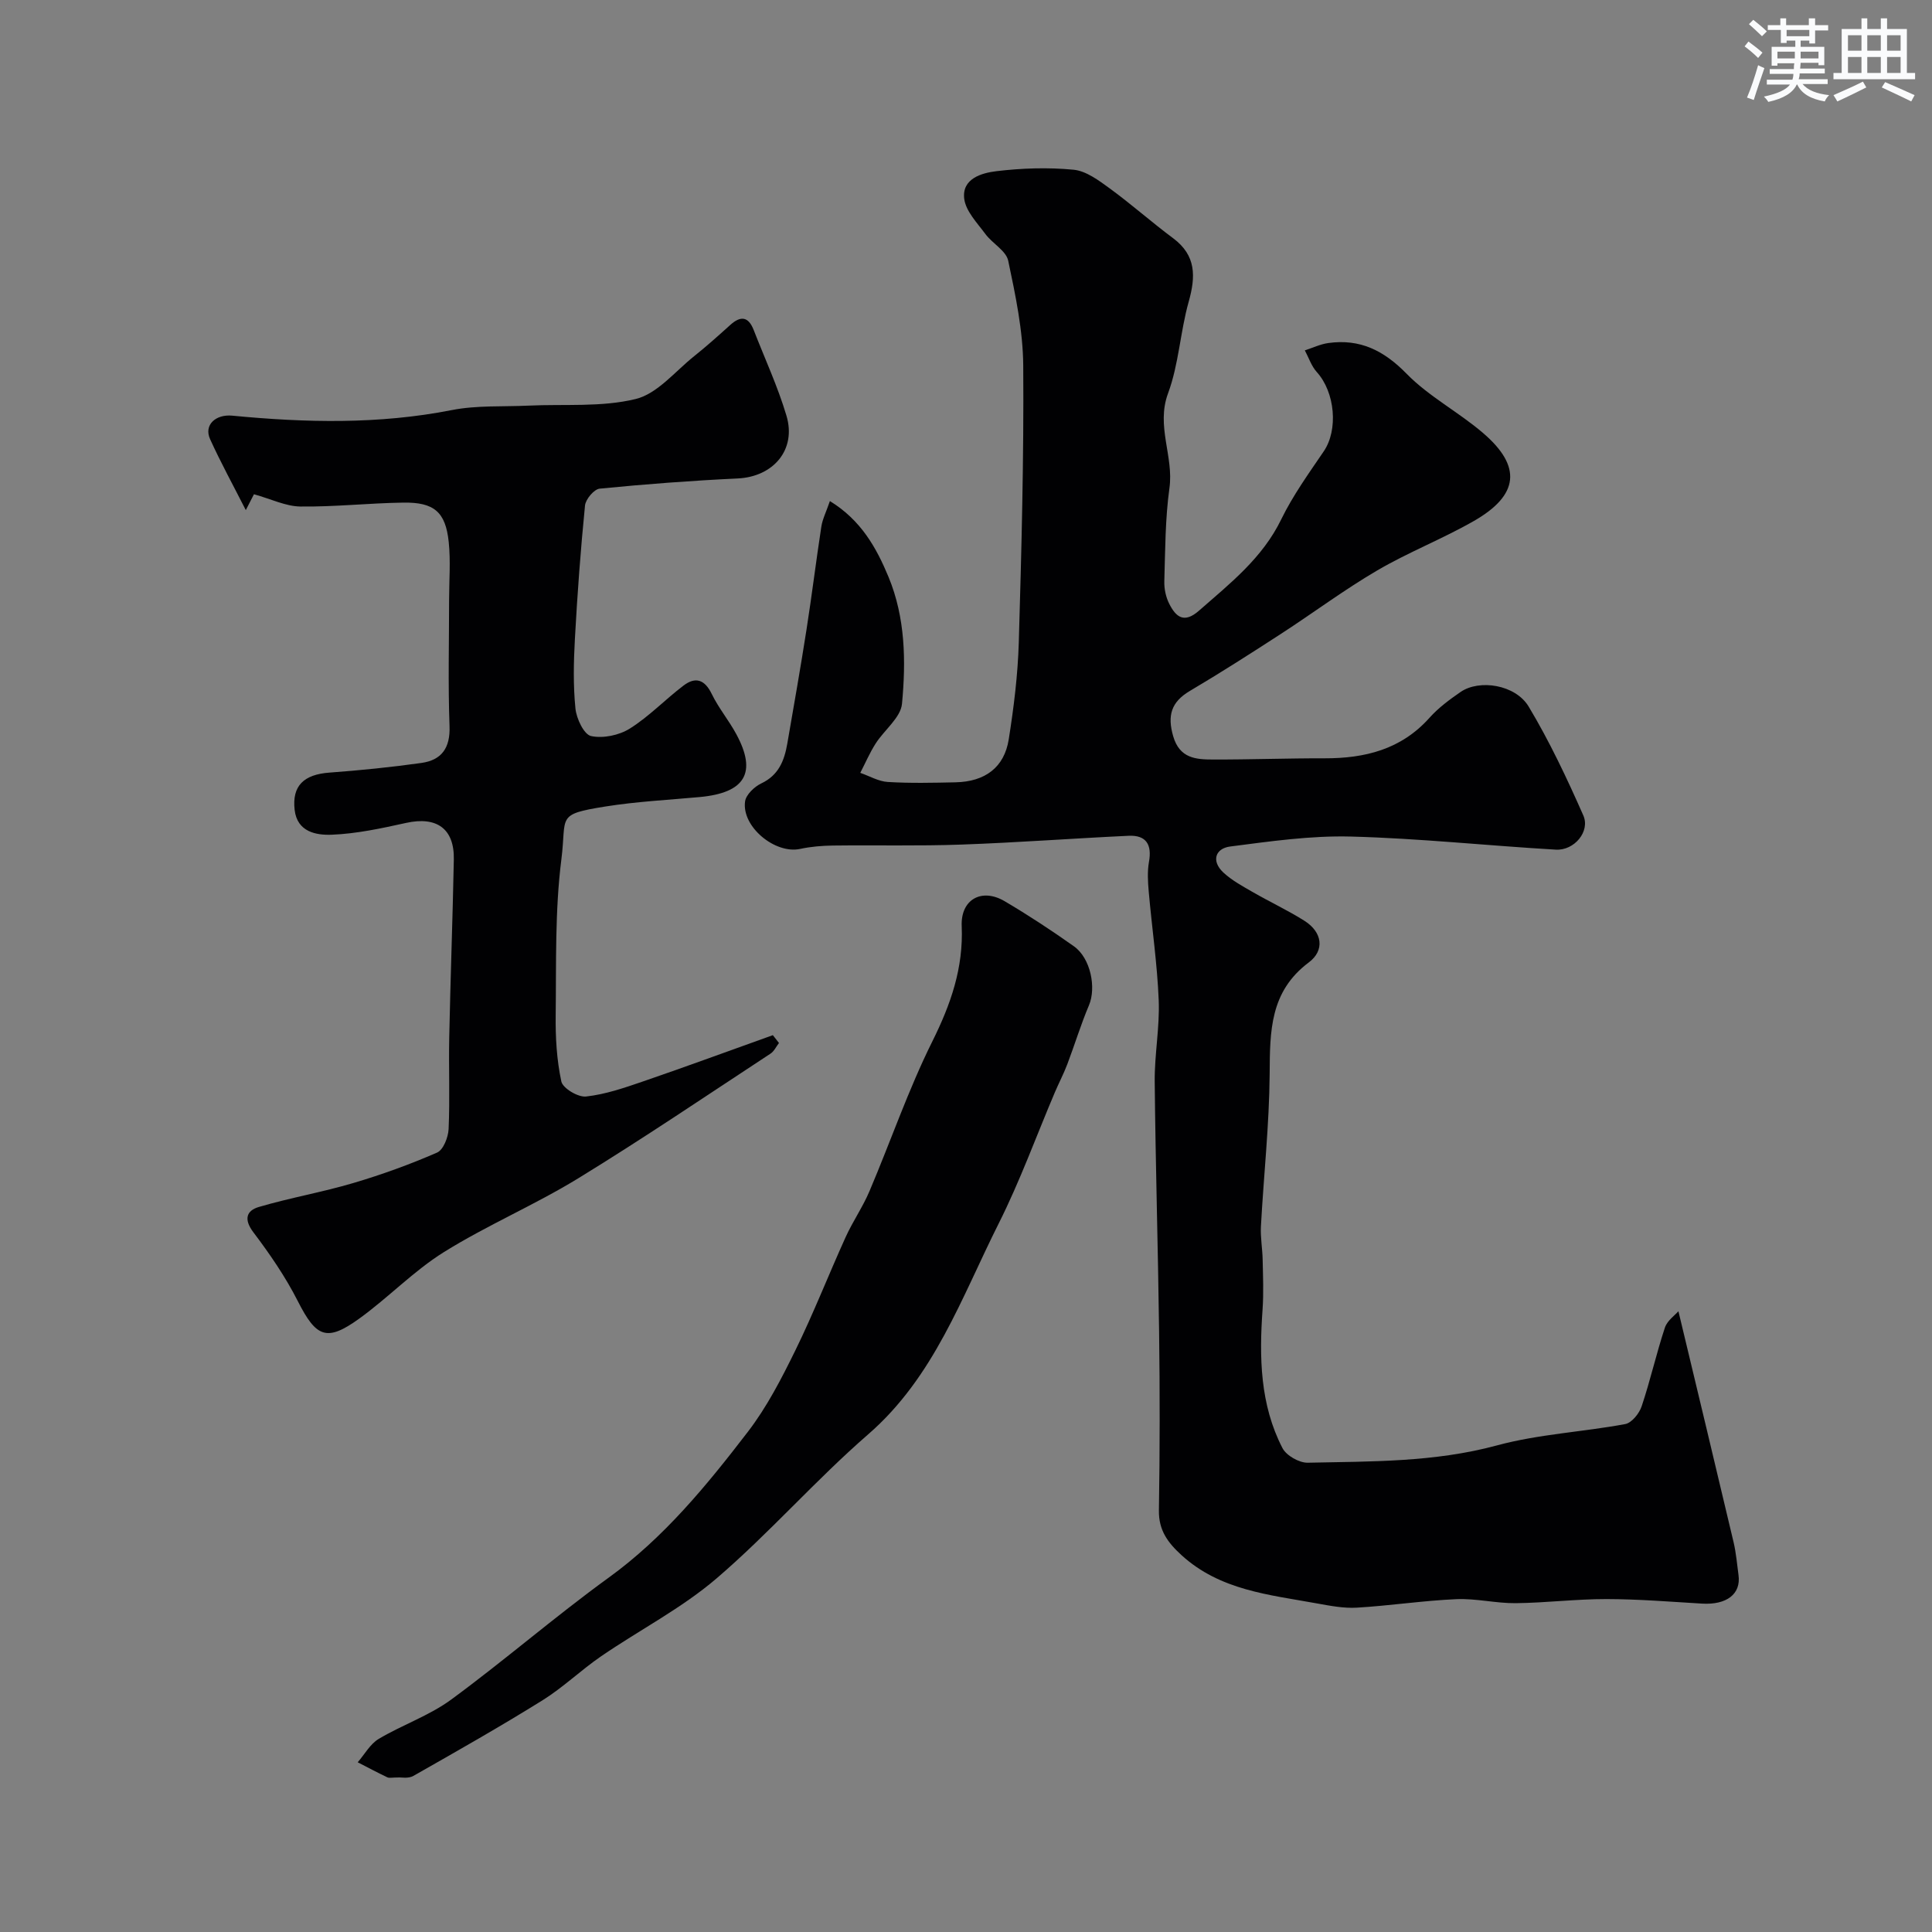
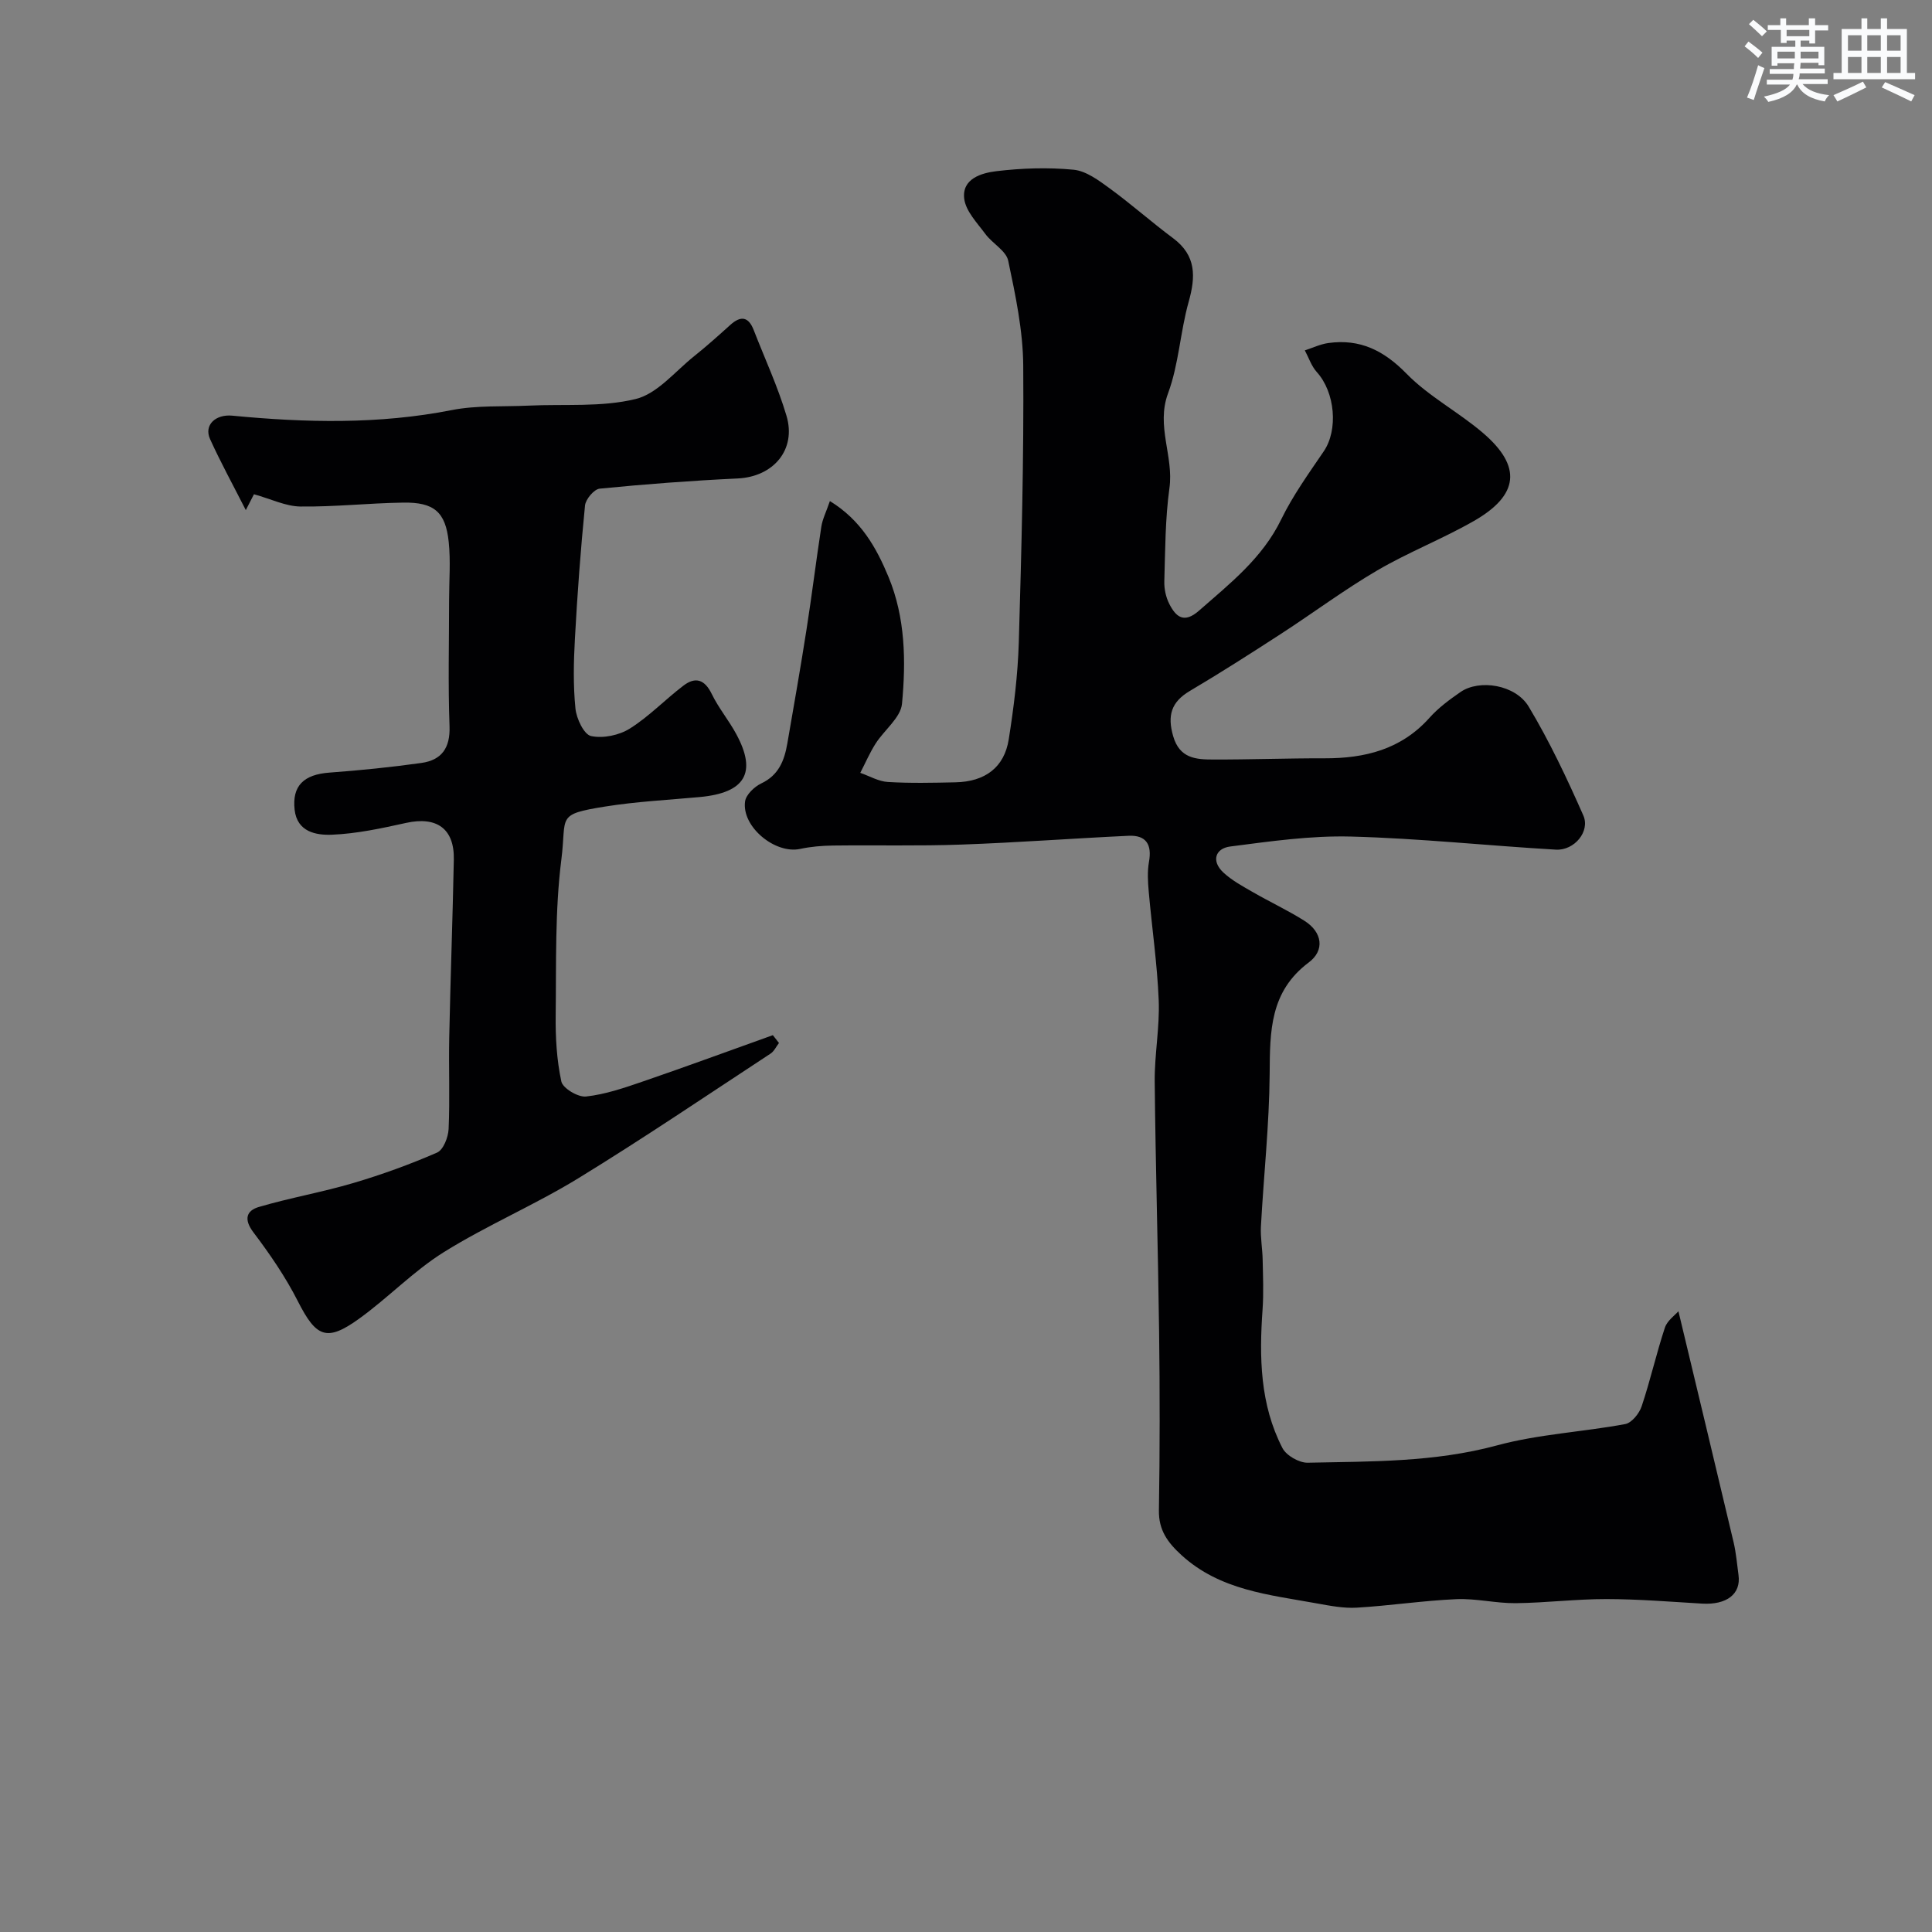
<svg xmlns="http://www.w3.org/2000/svg" enable-background="new 0 0 400 400" viewBox="0 0 400 400">
  <rect x="0" y="0" width="400" height="400" fill="#808080" stroke="none" />
  <g fill="#010103">
    <path d="m347.5 271.48c3.88 16.21 7.69 32.03 11.43 47.86.52 2.21.7 4.5 1.01 6.76.54 3.94-2.46 6.21-7.55 5.91-6.59-.39-13.19-.93-19.78-.94-6.27-.01-12.53.78-18.8.85-4.1.04-8.22-1.01-12.29-.83-6.88.3-13.72 1.35-20.6 1.76-2.73.16-5.55-.39-8.27-.88-9.88-1.8-20.05-2.7-28.04-10-2.83-2.59-4.74-5.14-4.67-9.27.2-12.33.2-24.66.04-36.99-.22-17.26-.74-34.53-.91-51.79-.05-5.6 1.05-11.22.83-16.79-.3-7.53-1.41-15.03-2.07-22.56-.18-2.03-.3-4.14.05-6.12.65-3.57-.56-5.58-4.21-5.41-11.54.54-23.06 1.41-34.6 1.82-8.85.32-17.73.09-26.59.2-2.28.03-4.6.22-6.83.7-5.17 1.11-12.13-4.59-11.39-9.84.2-1.4 1.93-3.05 3.37-3.73 3.6-1.71 4.76-4.73 5.37-8.22 1.36-7.87 2.75-15.74 3.98-23.63 1.11-7.09 1.98-14.22 3.07-21.31.24-1.56 1-3.03 1.77-5.29 6.46 3.97 9.62 9.65 12.14 15.71 3.49 8.43 3.62 17.43 2.79 26.25-.27 2.89-3.68 5.44-5.47 8.26-1.22 1.91-2.12 4.03-3.17 6.05 1.91.66 3.78 1.78 5.72 1.89 4.65.28 9.33.17 13.99.07 6.13-.13 10.11-3.08 11.03-8.9 1.05-6.63 1.88-13.35 2.08-20.06.56-19.09 1.06-38.19.92-57.28-.05-7.27-1.6-14.59-3.11-21.75-.44-2.08-3.29-3.57-4.74-5.55-1.7-2.3-4.06-4.72-4.37-7.3-.5-4.15 3.6-5.32 6.67-5.69 5.28-.63 10.7-.81 15.97-.3 2.61.25 5.21 2.21 7.48 3.86 4.49 3.28 8.66 6.99 13.13 10.32 4.81 3.58 4.69 7.95 3.22 13.17-1.75 6.23-2.04 12.94-4.27 18.95-2.52 6.81 1.21 13.03.29 19.61-.88 6.36-.87 12.84-1.06 19.28-.05 1.57.32 3.31 1.03 4.7 1.37 2.7 3.05 4.12 6.14 1.41 6.44-5.65 13.14-10.88 17.04-18.92 2.41-4.95 5.69-9.5 8.8-14.08 3.02-4.43 2.36-12.22-1.45-16.42-1.11-1.23-1.66-2.97-2.47-4.48 1.62-.52 3.21-1.29 4.87-1.52 6.55-.91 11.49 1.54 16.19 6.35 4.62 4.73 10.77 7.93 15.84 12.28 8.07 6.91 7.46 12.86-1.91 18.22-6.5 3.72-13.56 6.46-20.01 10.24-6.85 4.01-13.24 8.79-19.9 13.11-6.23 4.04-12.49 8.05-18.88 11.83-3.87 2.29-4.69 5.08-3.46 9.36 1.33 4.62 4.72 4.84 8.3 4.84 7.68.02 15.36-.27 23.03-.25 8.37.02 15.88-1.83 21.74-8.39 1.84-2.06 4.14-3.76 6.43-5.34 3.88-2.68 11.36-1.55 14.11 3.03 4.31 7.19 7.92 14.84 11.31 22.53 1.46 3.31-1.87 7.3-5.69 7.08-14.14-.82-28.26-2.34-42.41-2.71-8.32-.22-16.72.99-25.01 2.06-3.09.4-3.96 3.01-1.42 5.38 1.76 1.64 3.98 2.84 6.1 4.06 3.53 2.04 7.25 3.77 10.69 5.94 3.73 2.36 4.24 6.12.9 8.62-8.07 6.04-8.04 14.25-8.1 23.05-.08 10.55-1.24 21.08-1.81 31.63-.12 2.29.32 4.6.36 6.91.07 3.42.22 6.86-.02 10.26-.7 9.89-.54 19.68 4.12 28.7.8 1.55 3.47 3.07 5.24 3.03 13.13-.28 26.24-.08 39.19-3.59 8.61-2.33 17.72-2.77 26.53-4.41 1.35-.25 2.92-2.2 3.41-3.69 1.8-5.36 3.03-10.91 4.81-16.28.49-1.47 2.11-2.59 2.8-3.39z" />
    <path d="m161.28 215.94c-.58.74-1 1.71-1.75 2.2-13.22 8.67-26.32 17.55-39.8 25.81-9.01 5.52-18.86 9.7-27.82 15.28-6.28 3.92-11.53 9.45-17.57 13.8-6.74 4.86-8.89 3.82-12.68-3.64-2.55-5.03-5.8-9.76-9.21-14.27-2.03-2.69-1.42-4.48 1.14-5.23 6.45-1.9 13.12-3.05 19.57-4.96 5.89-1.74 11.71-3.85 17.33-6.3 1.3-.56 2.31-3.17 2.39-4.88.28-6.32 0-12.66.13-18.99.25-12.27.71-24.53.95-36.8.13-6.4-3.55-8.98-9.86-7.59-5.09 1.12-10.26 2.25-15.43 2.45-3.18.12-7.15-.55-7.67-5.16-.56-4.96 1.89-7.31 7.2-7.7 6.36-.47 12.73-1.11 19.05-2 4.18-.59 5.99-3.1 5.82-7.62-.32-8.69-.09-17.39-.09-26.09 0-4.02.34-8.08-.08-12.06-.65-6.2-3.03-8.23-9.41-8.13-7.1.1-14.2.9-21.3.81-3.03-.04-6.05-1.55-9.61-2.54-.06.12-.69 1.35-1.69 3.28-2.65-5.21-5.2-9.86-7.39-14.68-1.34-2.94 1.14-5.21 4.61-4.87 15.19 1.46 30.32 1.82 45.45-1.16 5.15-1.01 10.57-.67 15.86-.92 7.43-.35 15.1.36 22.19-1.37 4.49-1.09 8.16-5.72 12.11-8.87 2.57-2.05 5.02-4.25 7.47-6.46 2.17-1.96 3.77-1.75 4.86 1.06 2.29 5.9 4.98 11.68 6.78 17.73 2.1 7.05-2.73 12.64-10.09 12.99-9.54.45-19.08 1.17-28.58 2.11-1.16.11-2.91 2.19-3.04 3.49-.91 9.17-1.59 18.36-2.09 27.56-.27 4.82-.37 9.69.11 14.48.21 2.08 1.76 5.37 3.23 5.69 2.49.54 5.82-.16 8.03-1.55 3.99-2.5 7.32-6.02 11.1-8.89 2.48-1.89 4.4-1.28 5.86 1.73 1.41 2.91 3.55 5.47 5.09 8.33 4.31 7.98 1.83 12.14-7.58 13.01-6.52.6-13.09.93-19.54 1.96-10.34 1.65-7.97 2.01-9.1 10.92-1.35 10.64-1.05 21.5-1.18 32.27-.06 4.59.21 9.28 1.17 13.74.31 1.41 3.47 3.3 5.12 3.11 3.99-.44 7.92-1.79 11.76-3.11 9.01-3.09 17.94-6.38 26.91-9.59.43.53.85 1.08 1.27 1.62z" />
-     <path d="m82.68 368c-1.51 0-2.09.17-2.5-.03-2.06-.98-4.08-2.06-6.12-3.11 1.43-1.64 2.57-3.78 4.35-4.84 4.88-2.91 10.45-4.8 14.99-8.13 11.07-8.13 21.48-17.18 32.6-25.24 11.52-8.34 20.33-19.14 28.83-30.2 3.94-5.13 6.98-11.04 9.85-16.89 3.76-7.67 6.87-15.65 10.4-23.43 1.48-3.26 3.56-6.25 4.95-9.54 4.38-10.31 8.02-20.97 13-30.98 3.82-7.68 6.45-15.2 6.08-23.86-.24-5.54 4.14-7.96 8.88-5.17 4.91 2.89 9.69 6.04 14.34 9.33 3.48 2.46 4.67 8.57 3.13 12.22-1.69 3.99-2.95 8.16-4.49 12.22-.75 1.97-1.74 3.85-2.57 5.8-3.85 9.06-7.21 18.36-11.62 27.14-7.7 15.32-13.38 31.82-27.04 43.68-10.88 9.45-20.43 20.43-31.37 29.81-7.25 6.21-15.97 10.69-23.91 16.13-4.17 2.86-7.86 6.45-12.14 9.12-8.76 5.45-17.75 10.55-26.73 15.65-1.04.6-2.6.29-2.91.32z" />
  </g>
  <path d="m361.2 9.6.8-1c.9.7 1.9 1.4 2.9 2.3l-.9 1.1c-1-1-2-1.8-2.8-2.4zm.5 10.6c.9-2.1 1.6-4.3 2.3-6.7.4.2.8.4 1.3.6-.7 2.1-1.5 4.3-2.2 6.6zm.4-15.2.9-.9c1 .8 2 1.6 2.8 2.4l-1 1c-.9-.9-1.8-1.7-2.7-2.5zm12.5-1.2h1.2v1.4h2.7v1.1h-2.7v2.7h-1.2v-.6h-1.8v1.3h4.9v3.8h-1.2v-.5h-3.7c0 .4-.1.9-.1 1.2h5.1v1h-5.2c0 .5-.1.9-.2 1.2h6v1h-5.2c1.1 1.3 2.9 2 5.5 2.3-.4.4-.7.8-.9 1.3-2.9-.5-4.8-1.6-5.7-3.5h-.1c-.8 1.7-2.7 2.9-5.9 3.6-.2-.4-.6-.8-.9-1.1 2.8-.6 4.6-1.4 5.4-2.5h-4.8v-1h5.3c.1-.3.2-.7.2-1.2h-4.9v-1h5c0-.4 0-.8.1-1.2h-3.5v.5h-1.2v-3.9h4.9v-1.3h-1.8v.5h-1.2v-2.7h-2.7v-1h2.6v-1.4h1.2v1.4h4.7v-1.4zm-6.6 8.3h3.6c0-.4 0-.9 0-1.4h-3.6zm1.9-4.6h4.7v-1.3h-4.7zm6.6 3.2h-3.7v1.4h3.7z" fill="#fafbfc" />
  <path d="m385.3 3.8h1.3v2.2h2.8v-2.2h1.3v2.2h4.1v9.1h1.7v1.3h-16.9v-1.3h1.7v-9.1h4.1v-2.2zm.4 13.1.7 1.2c-1.8.9-3.8 1.9-6 2.9-.2-.4-.5-.8-.8-1.3 2.3-1 4.3-1.9 6.1-2.8zm-3.1-6.4h2.8v-3.2h-2.8zm0 4.6h2.8v-3.3h-2.8zm4-4.6h2.8v-3.2h-2.8zm0 4.6h2.8v-3.3h-2.8zm3.7 1.9c2.1.9 4.1 1.8 6.1 2.7l-.7 1.3c-2.2-1.1-4.2-2-6.1-2.9zm3.2-9.7h-2.8v3.2h2.8zm-2.8 7.8h2.8v-3.3h-2.8z" fill="#fafbfc" />
</svg>